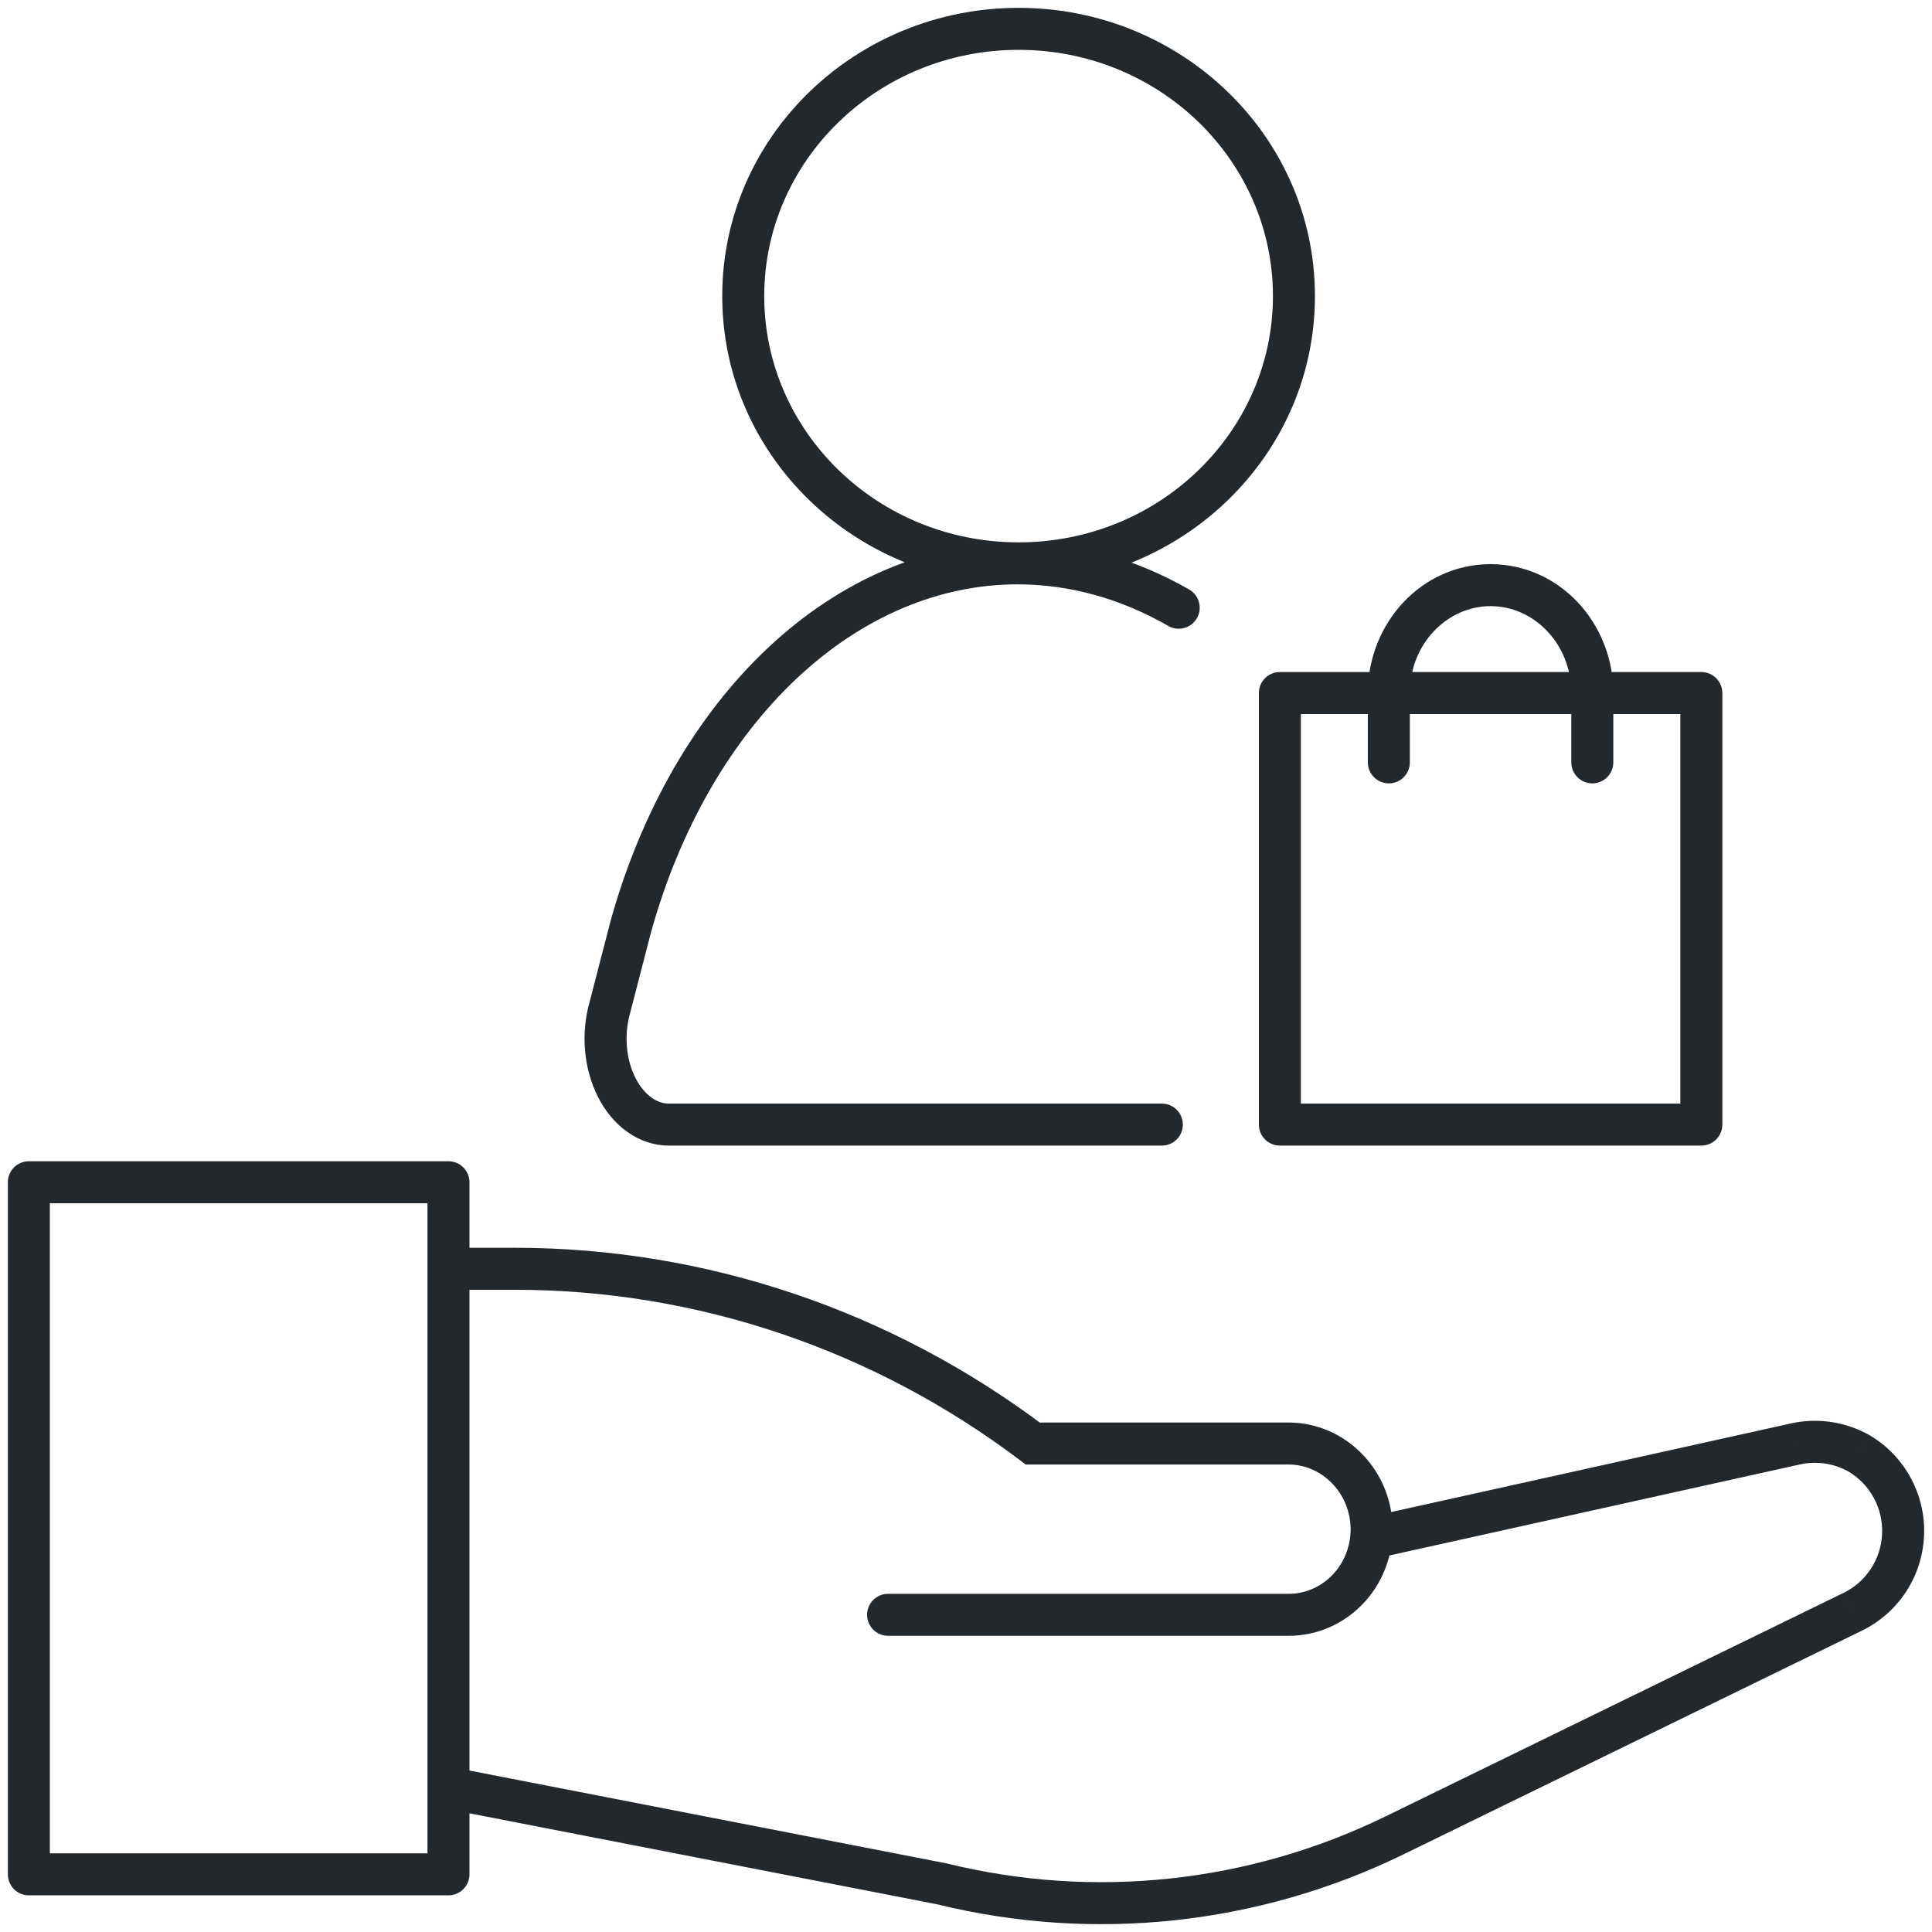
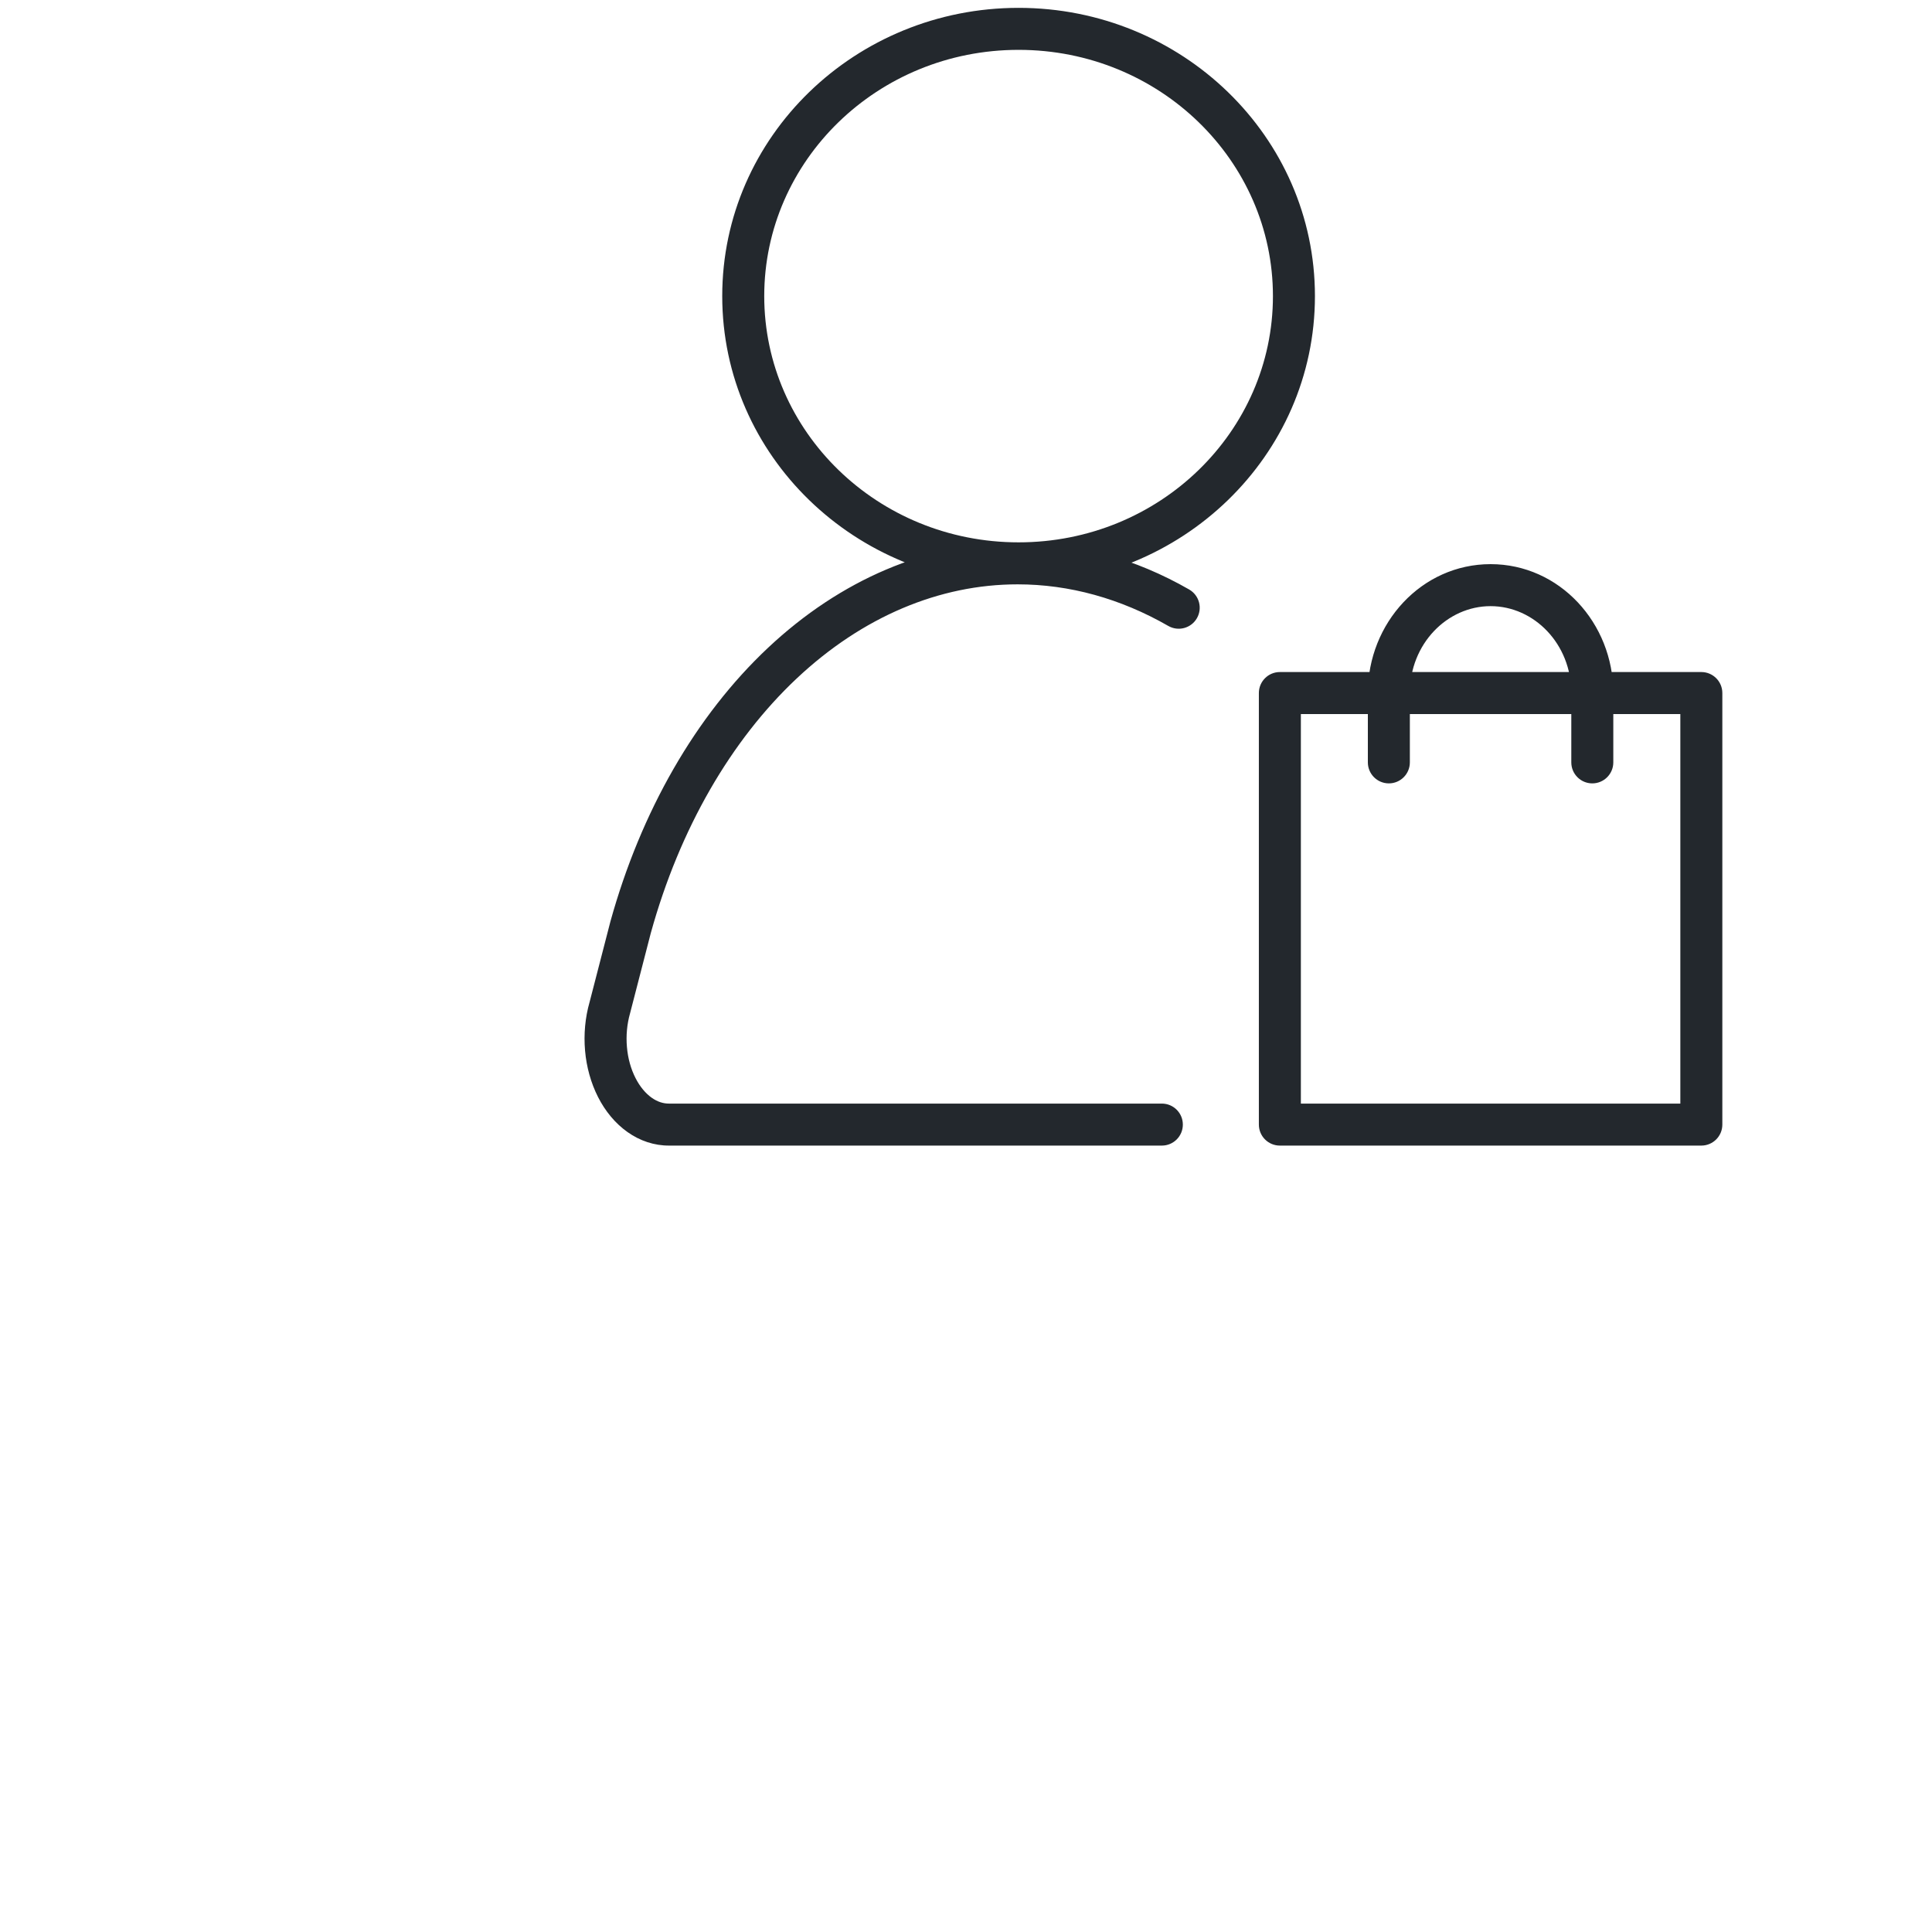
<svg xmlns="http://www.w3.org/2000/svg" width="46" height="46" viewBox="0 0 46 46" fill="none">
-   <path d="M0.687 28.149V27.649C0.41 27.649 0.187 27.873 0.187 28.149H0.687ZM10.678 28.149H11.178C11.178 27.873 10.954 27.649 10.678 27.649V28.149ZM10.678 44.627V45.127C10.954 45.127 11.178 44.903 11.178 44.627H10.678ZM0.687 44.627H0.187C0.187 44.903 0.41 45.127 0.687 45.127L0.687 44.627ZM22.429 44.855L22.548 44.369L22.537 44.366L22.525 44.364L22.429 44.855ZM33.189 43.706L33.408 44.156L33.408 44.155L33.189 43.706ZM44.098 38.382L43.883 37.931L43.878 37.933L44.098 38.382ZM44.266 34.607L44.521 34.176L44.513 34.172L44.266 34.607ZM42.759 34.377L42.653 33.888L42.651 33.889L42.759 34.377ZM10.678 29.709C10.402 29.709 10.178 29.933 10.178 30.209C10.178 30.485 10.402 30.709 10.678 30.709V29.709ZM12.266 30.209L12.266 29.709H12.266V30.209ZM24.588 34.369L24.287 34.768L24.42 34.869H24.588V34.369ZM30.685 34.369L30.687 33.869H30.685V34.369ZM32.076 34.971L31.716 35.318L31.718 35.32L32.076 34.971ZM32.658 36.409L33.158 36.409L33.158 36.407L32.658 36.409ZM21.145 37.948C20.869 37.948 20.645 38.172 20.645 38.448C20.645 38.724 20.869 38.948 21.145 38.948V37.948ZM0.687 28.649H10.678V27.649H0.687V28.649ZM10.178 28.149V44.627H11.178V28.149H10.178ZM10.678 44.127H0.687V45.127H10.678V44.127ZM1.187 44.627V28.149H0.187V44.627H1.187ZM10.582 43.058L22.334 45.345L22.525 44.364L10.773 42.077L10.582 43.058ZM22.31 45.34C26.034 46.255 29.958 45.836 33.408 44.156L32.97 43.256C29.73 44.835 26.045 45.228 22.548 44.369L22.31 45.34ZM33.408 44.155L44.317 38.832L43.878 37.933L32.97 43.257L33.408 44.155ZM44.312 38.834C44.744 38.628 45.111 38.309 45.375 37.91L44.541 37.358C44.377 37.606 44.149 37.804 43.883 37.931L44.312 38.834ZM45.375 37.91C45.639 37.51 45.789 37.046 45.811 36.568L44.812 36.523C44.798 36.822 44.705 37.11 44.541 37.358L45.375 37.91ZM45.811 36.568C45.832 36.09 45.724 35.614 45.496 35.193L44.616 35.667C44.757 35.929 44.825 36.225 44.812 36.523L45.811 36.568ZM45.496 35.193C45.269 34.771 44.932 34.42 44.521 34.176L44.012 35.037C44.266 35.188 44.475 35.405 44.616 35.667L45.496 35.193ZM44.513 34.172C43.948 33.852 43.287 33.751 42.653 33.888L42.865 34.866C43.258 34.781 43.669 34.843 44.02 35.042L44.513 34.172ZM42.651 33.889L32.605 36.116L32.821 37.093L42.867 34.865L42.651 33.889ZM10.678 30.709H12.266V29.709H10.678V30.709ZM12.266 30.709C16.586 30.711 20.796 32.131 24.287 34.768L24.889 33.97C21.227 31.204 16.806 29.711 12.266 29.709L12.266 30.709ZM24.588 34.869H30.685V33.869H24.588V34.869ZM30.683 34.869C31.067 34.871 31.439 35.03 31.716 35.318L32.436 34.624C31.976 34.146 31.347 33.872 30.687 33.869L30.683 34.869ZM31.718 35.32C31.996 35.606 32.156 35.998 32.158 36.411L33.158 36.407C33.155 35.739 32.897 35.097 32.434 34.622L31.718 35.32ZM32.158 36.409C32.158 36.822 31.999 37.215 31.721 37.503L32.439 38.198C32.901 37.721 33.158 37.077 33.158 36.409H32.158ZM31.721 37.503C31.443 37.79 31.07 37.948 30.685 37.948V38.948C31.346 38.948 31.977 38.676 32.439 38.198L31.721 37.503ZM30.685 37.948H21.145V38.948H30.685V37.948Z" fill="#23282D" />
  <path d="M30.473 16.501V16.001C30.197 16.001 29.973 16.225 29.973 16.501H30.473ZM40.508 16.501H41.008C41.008 16.225 40.784 16.001 40.508 16.001V16.501ZM40.508 26.776V27.276C40.784 27.276 41.008 27.052 41.008 26.776H40.508ZM30.473 26.776H29.973C29.973 27.052 30.197 27.276 30.473 27.276V26.776ZM37.412 18.152C37.412 18.428 37.636 18.652 37.912 18.652C38.188 18.652 38.412 18.428 38.412 18.152H37.412ZM32.568 18.152C32.568 18.428 32.792 18.652 33.068 18.652C33.344 18.652 33.568 18.428 33.568 18.152H32.568ZM15.016 22.072L14.534 21.939L14.532 21.947L15.016 22.072ZM14.519 23.995L15 24.131L15.003 24.12L14.519 23.995ZM15.934 26.776L15.934 26.276L15.929 26.276L15.934 26.776ZM27.663 27.276C27.94 27.276 28.163 27.052 28.163 26.776C28.163 26.5 27.94 26.276 27.663 26.276V27.276ZM27.816 14.903C28.055 15.041 28.361 14.958 28.498 14.719C28.636 14.479 28.553 14.174 28.314 14.036L27.816 14.903ZM30.473 17.001H40.508V16.001H30.473V17.001ZM40.008 16.501V26.776H41.008V16.501H40.008ZM40.508 26.276H30.473V27.276H40.508V26.276ZM30.973 26.776V16.501H29.973V26.776H30.973ZM33.568 16.501C33.568 15.33 34.456 14.432 35.49 14.432V13.432C33.849 13.432 32.568 14.834 32.568 16.501H33.568ZM35.49 14.432C36.525 14.432 37.412 15.33 37.412 16.501H38.412C38.412 14.834 37.131 13.432 35.49 13.432V14.432ZM37.412 16.501V18.152H38.412V16.501H37.412ZM32.568 16.501V18.152H33.568V16.501H32.568ZM30.308 7.05C30.308 10.274 27.61 12.913 24.252 12.913V13.913C28.134 13.913 31.308 10.854 31.308 7.05H30.308ZM24.252 12.913C20.893 12.913 18.196 10.274 18.196 7.05H17.196C17.196 10.854 20.369 13.913 24.252 13.913V12.913ZM18.196 7.05C18.196 3.826 20.893 1.187 24.252 1.187V0.187C20.369 0.187 17.196 3.245 17.196 7.05H18.196ZM24.252 1.187C27.61 1.187 30.308 3.826 30.308 7.05H31.308C31.308 3.245 28.134 0.187 24.252 0.187V1.187ZM14.532 21.947L14.035 23.87L15.003 24.12L15.5 22.197L14.532 21.947ZM14.038 23.858C13.932 24.229 13.896 24.626 13.93 25.016L14.927 24.929C14.903 24.657 14.929 24.382 15 24.131L14.038 23.858ZM13.93 25.016C13.964 25.405 14.069 25.785 14.239 26.12L15.131 25.667C15.022 25.454 14.95 25.201 14.927 24.929L13.93 25.016ZM14.239 26.12C14.41 26.456 14.647 26.746 14.941 26.954L15.517 26.137C15.376 26.037 15.239 25.88 15.131 25.667L14.239 26.12ZM14.941 26.954C15.236 27.163 15.579 27.279 15.939 27.276L15.929 26.276C15.798 26.277 15.657 26.236 15.517 26.137L14.941 26.954ZM24.229 12.913C22.084 12.913 20.011 13.803 18.285 15.425L18.97 16.153C20.536 14.681 22.371 13.913 24.229 13.913V12.913ZM18.285 15.425C16.562 17.044 15.26 19.321 14.534 21.939L15.498 22.206C16.183 19.735 17.401 17.628 18.97 16.153L18.285 15.425ZM15.934 27.276H27.663V26.276H15.934V27.276ZM28.314 14.036C27.036 13.302 25.647 12.913 24.229 12.913V13.913C25.46 13.913 26.679 14.25 27.816 14.903L28.314 14.036Z" fill="#23282D" />
</svg>